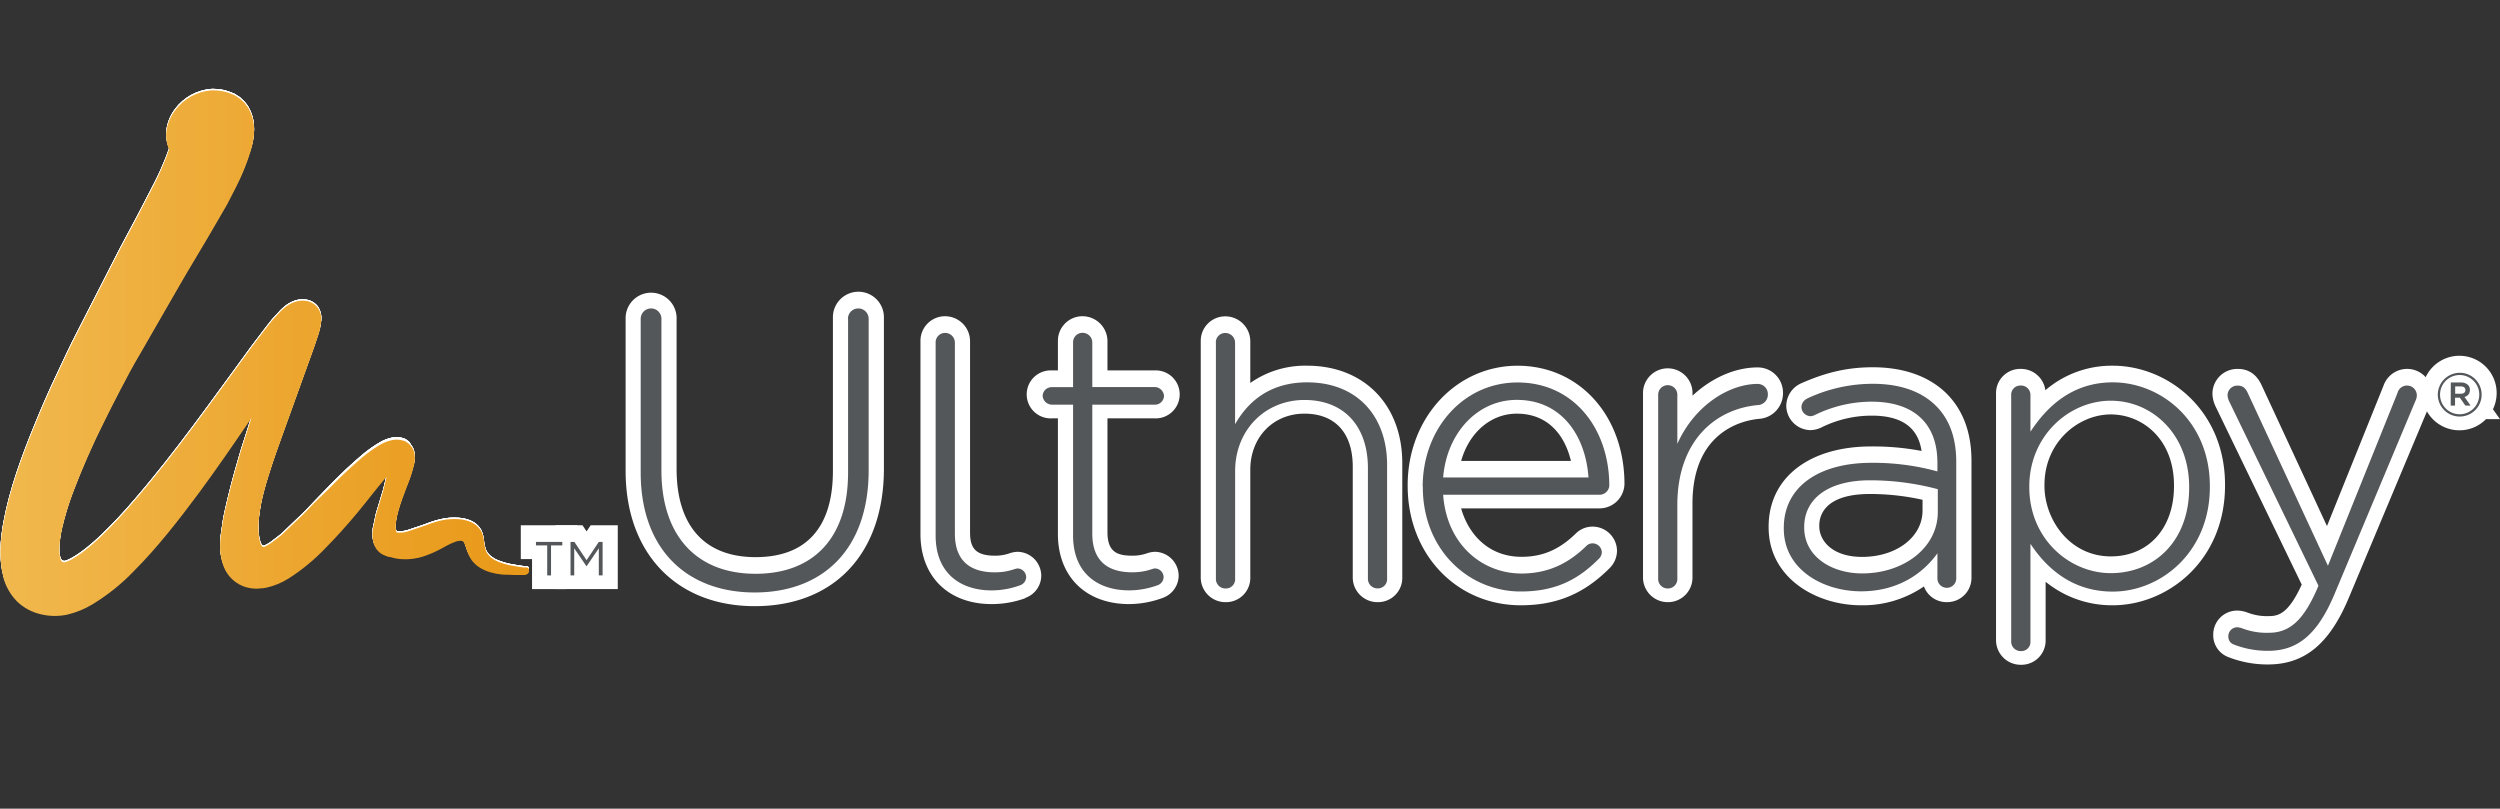
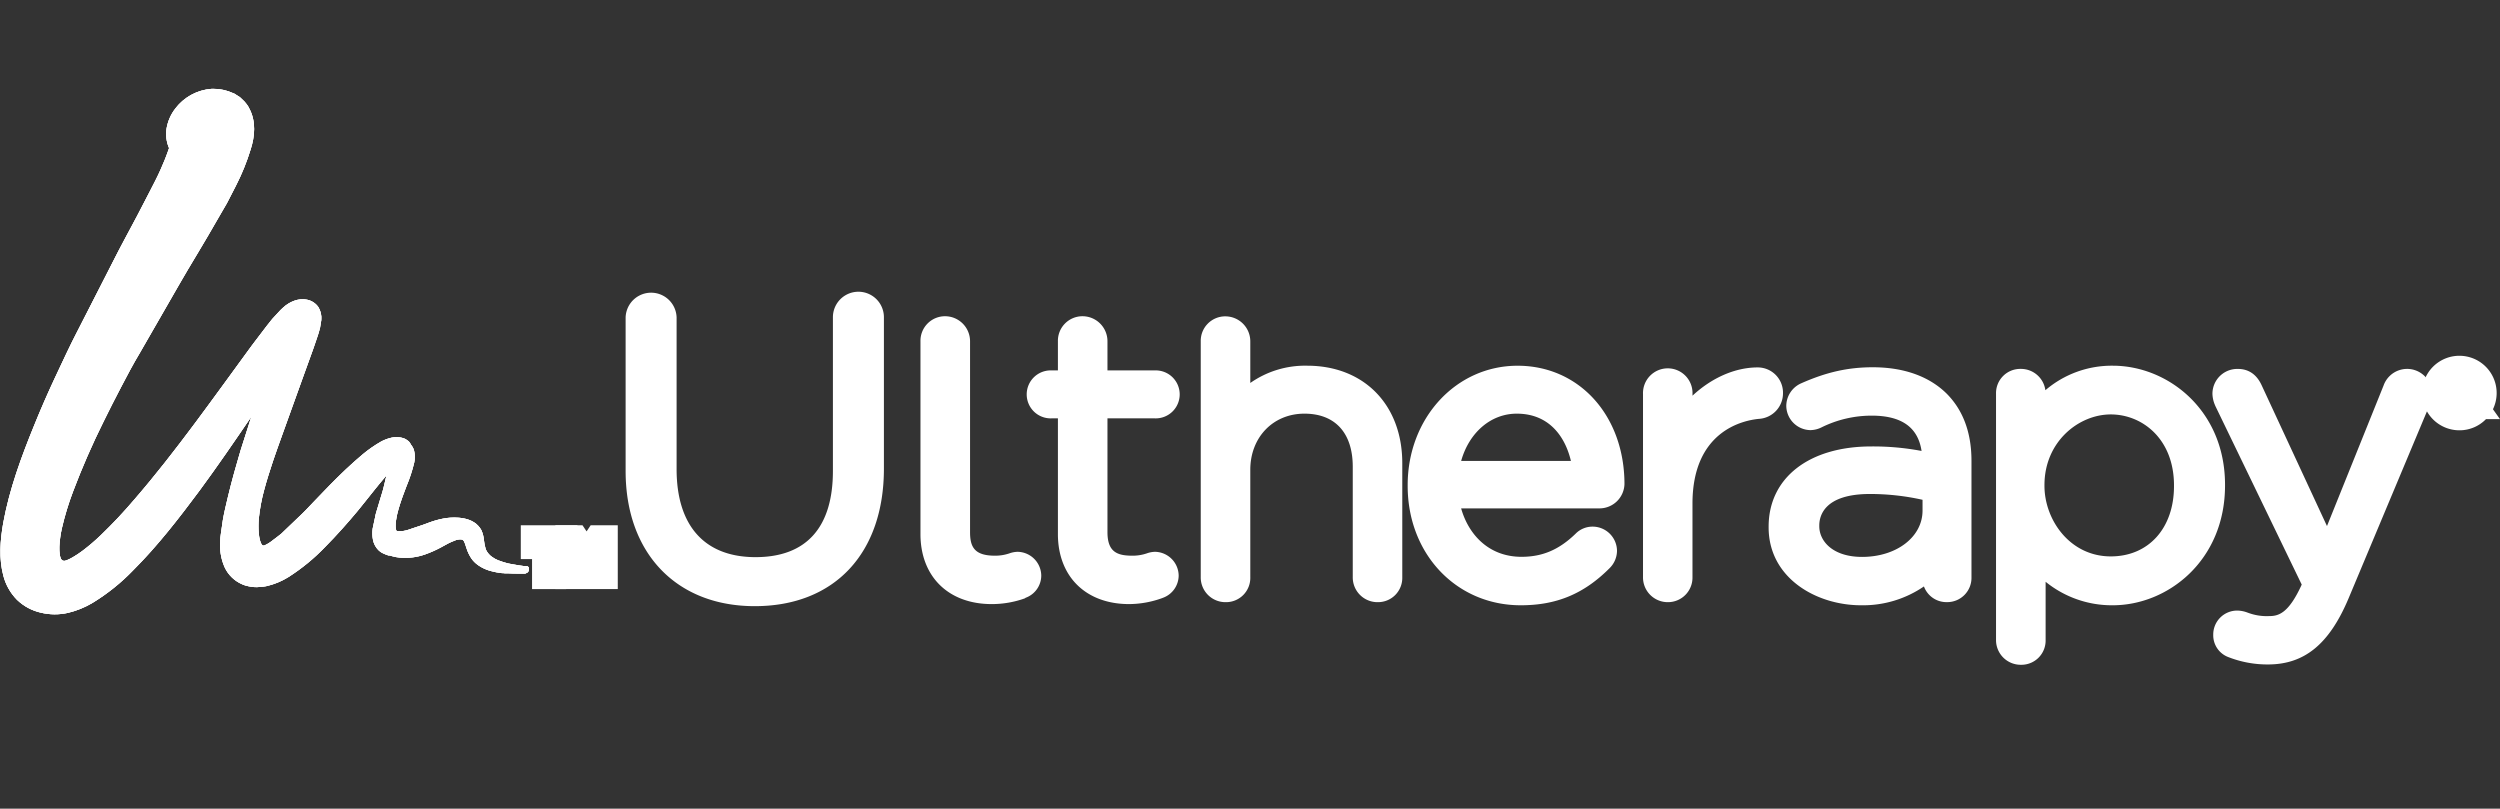
<svg xmlns="http://www.w3.org/2000/svg" id="Layer_1" data-name="Layer 1" viewBox="0 0 844 273">
  <rect x="0" y="0" width="844" height="273" fill="#333333" stroke="none" />
  <defs>
    <style>.cls-1{fill:#fff;}.cls-2{fill:none;}.cls-3{clip-path:url(#clip-path);}.cls-4{clip-path:url(#clip-path-2);}.cls-5{clip-path:url(#clip-path-3);}.cls-6{fill:url(#linear-gradient);}.cls-7{clip-path:url(#clip-path-4);}.cls-8{fill:#53575a;}</style>
    <clipPath id="clip-path">
      <path class="cls-1" d="M178.08,191.11h0m-5.72-1,.41.07-.44-.07ZM72,30h-.52a16.93,16.93,0,0,0-12.34,6.72,15.06,15.06,0,0,0-2.9,6.64A12,12,0,0,0,57.08,50c-.83,2.48-1.84,5-2.93,7.4C53,60,51.65,62.52,50.31,65.13,47.67,70.31,45,75.35,42.22,80.5S36.9,90.84,34.22,96l-7.92,15.5c-2.7,5.19-5.12,10.44-7.6,15.72s-4.81,10.6-7,16C7.29,154,3.2,165,1.08,176.65c-1,5.76-1.51,11.85.08,17.8a18,18,0,0,0,4.54,8,16.92,16.92,0,0,0,8.1,4.38,19.93,19.93,0,0,0,9.12.07,29.59,29.59,0,0,0,8.33-3.38A68.48,68.48,0,0,0,45,192.48c8.28-8.28,15.41-17.51,22.35-26.84,6.05-8.21,11.81-16.61,17.51-25l-3.61,11.34c-1.54,5.17-3,10.37-4.27,15.63-.62,2.64-1.27,5.23-1.74,7.94l-.58,4a24.17,24.17,0,0,0-.35,4.08,18,18,0,0,0,1.59,8,11.56,11.56,0,0,0,5.88,5.63,8.62,8.62,0,0,0,2,.63,11.4,11.4,0,0,0,2,.3,10.06,10.06,0,0,0,2.06-.06,14.32,14.32,0,0,0,2-.23,24.05,24.05,0,0,0,7.54-3.09,67.22,67.22,0,0,0,12.51-10.29c3.79-3.85,7.39-7.88,10.82-12,1.72-2.09,3.4-4.2,5.07-6.32,1.5-1.94,3.12-3.81,4.69-5.71-.55,2.26-1,4.55-1.74,6.77l-1.11,3.69c-.34,1.24-.8,2.42-1,3.71l-.8,3.76a11.75,11.75,0,0,0,.11,3.88,6.81,6.81,0,0,0,1.82,3.41,5.11,5.11,0,0,0,1.6,1.11,15.12,15.12,0,0,0,1.81.71l.1,0,.1,0,.2,0,.55.16a13.32,13.32,0,0,0,2.84.55,20,20,0,0,0,8.53-1.06,37.86,37.86,0,0,0,5.26-2.32l2.52-1.37c.61-.33,1.26-.58,1.9-.85a7.79,7.79,0,0,1,.95-.37,5.25,5.25,0,0,1,1-.17h.31a1.62,1.62,0,0,1,.72.13,1.18,1.18,0,0,1,.47.47,5.15,5.15,0,0,1,.41.93c.11.33.21.67.32,1l.18.53a13.53,13.53,0,0,0,1.71,3.5,9.34,9.34,0,0,0,2,2l.25.18a13.28,13.28,0,0,0,4.17,1.92,23.74,23.74,0,0,0,3.83.73c.3,0,.6,0,.9.06l.4,0,.64,0c1.57.09,2.83.11,3.73.09h.42l1.32,0h.24l.12,0h.06a2.33,2.33,0,0,0,.33-.14.54.54,0,0,0,.12-.09l.08,0,.12-.09.05,0c.06-.06.15-.1.21-.16a1,1,0,0,0,.13-.18,1.41,1.41,0,0,0,.21-.8v-.19a.88.88,0,0,0,0-.15s0-.1,0-.15a1,1,0,0,0-.09-.13l0,0,0-.05a1,1,0,0,0-.22-.2s0-.06-.08-.07h0a.75.75,0,0,0-.15-.09,1.65,1.65,0,0,0-.32-.06h0l-.2,0h0l-.47,0-.19,0h-.08l-.72-.1-1.08-.16-1-.17-1.19-.2-.3-.06c-.33-.06-.65-.12-1-.2a23.14,23.14,0,0,1-2.93-.92l-.1,0a13.38,13.38,0,0,1-1.32-.63l-.1-.05a9.78,9.78,0,0,1-1.09-.72l-.45-.36a6,6,0,0,1-.55-.58,4.74,4.74,0,0,1-.46-.62,4.11,4.11,0,0,1-.53-1.07,16.74,16.74,0,0,1-.58-3.08,10.68,10.68,0,0,0-.77-3,4.12,4.12,0,0,0-.56-.92.33.33,0,0,0-.06-.1,6.86,6.86,0,0,0-1.06-1.15,3.32,3.32,0,0,0-.28-.26l-.13-.09c-.16-.12-.32-.21-.48-.31s0,0-.07-.05c-4-2.51-10.17-1.24-10.17-1.24-.46.09-.93.18-1.39.29-1,.24-2,.55-3,.89s-1.95.76-2.95,1.08l-3,1c-.53.18-1,.37-1.58.54l-.73.21c-.26.06-.54.1-.8.17a3.46,3.46,0,0,1-.78.09h-.25l-1.07,0a.5.5,0,0,1-.49-.34,5.2,5.2,0,0,1-.17-1.22,11.47,11.47,0,0,1,.12-2,27.17,27.17,0,0,1,.88-4c.76-2.63,1.73-5.21,2.71-7.76a50.94,50.94,0,0,0,2.56-7.84,9,9,0,0,0-.08-4.15,5.56,5.56,0,0,0-1-1.87A6.6,6.6,0,0,0,138,149l-.85-.6-.24-.17c-.24-.1-.52-.23-.77-.31a7.61,7.61,0,0,0-3.85-.18,13.82,13.82,0,0,0-3.62,1.33,42.85,42.85,0,0,0-6.29,4.38c-3.91,3.29-7.6,6.82-11.16,10.46l-5.31,5.51-2.64,2.76c-.87.93-1.8,1.77-2.72,2.66L95,180.15c-.93.78-2,1.54-3,2.31a10.93,10.93,0,0,1-1.54,1.07c-.27.16-.55.3-.83.44l-.42.19-.12,0c-.38.17-.7-.24-.93-.68a4,4,0,0,1-.17-.36l0-.06c-.07-.18-.14-.36-.19-.54a12.66,12.66,0,0,1-.43-2.41,29.37,29.37,0,0,1,0-5,59.9,59.9,0,0,1,1.84-9.81c.86-3.23,1.89-6.41,2.94-9.59s2.22-6.3,3.34-9.47l6.81-18.92,3.42-9.46c.57-1.58,1.12-3.2,1.63-4.78.28-.78.48-1.67.7-2.44l.42-2.56v-.11a7,7,0,0,0-1-4.29,6.05,6.05,0,0,0-3.78-2.49c-3-.67-6.11.8-8.13,2.68-1.14,1-1.91,2-2.89,3s-1.76,2.13-2.65,3.2c-1.69,2.22-3.33,4.34-5,6.58-6.47,8.82-12.86,17.72-19.4,26.48s-13.24,17.4-20.38,25.64A162.83,162.83,0,0,1,34,180.71a68.36,68.36,0,0,1-6.13,5.23,33.09,33.09,0,0,1-3.3,2.19,15.72,15.72,0,0,1-1.68.86l-.71.25a1.22,1.22,0,0,1-1.64-.67,5.57,5.57,0,0,1-.32-1.09,15.26,15.26,0,0,1-.17-3,36.33,36.33,0,0,1,.86-6.22A95.47,95.47,0,0,1,24.64,166,256.77,256.77,0,0,1,35,142.26c1.9-3.89,3.87-7.74,5.88-11.58s4-7.64,6.24-11.38l13-22.6c2.15-3.79,4.37-7.45,6.61-11.2S71.19,78,73.33,74.24l3.29-5.67c1-1.91,2-3.86,3-5.83a74.93,74.93,0,0,0,5-12.32C86,46.15,86.54,41,84.1,36.53L84,36.35l0-.09L83.82,36l-.22-.34-.11-.17-.06-.09-.16-.22L83,34.85l-.26-.32-.12-.15-.24-.25-.08-.08-.59-.56-.59-.56-.08-.07c-.3-.23-.29-.22-.28-.2s0,0,0,0l-.51-.32-.69-.44-.35-.22-.28-.15-.1,0-.18-.09A15.81,15.81,0,0,0,72,30Z" />
    </clipPath>
    <clipPath id="clip-path-2">
-       <rect class="cls-2" x="0.15" y="30.5" width="837.6" height="189.31" />
-     </clipPath>
+       </clipPath>
    <clipPath id="clip-path-3">
      <path class="cls-2" d="M178.08,191.61h0m-5.72-1,.41.07-.44-.07ZM72,30.5h-.52a16.93,16.93,0,0,0-12.34,6.72,15.06,15.06,0,0,0-2.9,6.64,12,12,0,0,0,.83,6.63c-.83,2.48-1.84,5-2.93,7.4C53,60.52,51.65,63,50.31,65.63,47.67,70.81,45,75.85,42.22,81s-5.32,10.34-8,15.51L26.3,112c-2.7,5.2-5.12,10.44-7.6,15.72s-4.81,10.6-7,16C7.29,154.51,3.2,165.51,1.08,177.15.1,182.91-.43,189,1.16,195a18,18,0,0,0,4.54,8,16.92,16.92,0,0,0,8.1,4.38,19.93,19.93,0,0,0,9.12.07A29.59,29.59,0,0,0,31.25,204,68.48,68.48,0,0,0,45,193c8.28-8.28,15.41-17.51,22.35-26.84,6.05-8.21,11.81-16.61,17.51-25l-3.61,11.34c-1.54,5.17-3,10.38-4.27,15.63-.62,2.64-1.27,5.23-1.74,7.94l-.58,4a24.17,24.17,0,0,0-.35,4.08,18,18,0,0,0,1.59,8,11.56,11.56,0,0,0,5.88,5.63,8.62,8.62,0,0,0,2,.63,11.4,11.4,0,0,0,2,.3,10.06,10.06,0,0,0,2.06-.06,14.32,14.32,0,0,0,2-.23,24.05,24.05,0,0,0,7.54-3.09A67.22,67.22,0,0,0,109.92,185c3.79-3.85,7.39-7.88,10.82-12,1.72-2.08,3.4-4.2,5.07-6.32,1.5-1.94,3.12-3.81,4.69-5.71-.55,2.26-1,4.55-1.74,6.77l-1.11,3.69c-.34,1.24-.8,2.43-1,3.71l-.8,3.76a11.75,11.75,0,0,0,.11,3.88,6.81,6.81,0,0,0,1.82,3.41,5.31,5.31,0,0,0,1.6,1.12,17,17,0,0,0,1.81.7l.1,0,.1,0,.2,0,.55.16a13.32,13.32,0,0,0,2.84.55,20,20,0,0,0,8.53-1.06,37.86,37.86,0,0,0,5.26-2.32l2.52-1.37c.61-.32,1.26-.58,1.9-.85a7.79,7.79,0,0,1,.95-.37,6.1,6.1,0,0,1,1-.17h.31a1.62,1.62,0,0,1,.72.13,1.18,1.18,0,0,1,.47.47,5.15,5.15,0,0,1,.41.93c.11.33.21.67.32,1l.18.53a13.53,13.53,0,0,0,1.71,3.5,9.34,9.34,0,0,0,2,2l.25.18a13.53,13.53,0,0,0,4.17,1.93,23.72,23.72,0,0,0,3.83.72c.3,0,.6,0,.9.06l.4,0,.64,0c1.57.09,2.83.11,3.73.09h.42l1.32,0h.24l.12,0h.06a2.33,2.33,0,0,0,.33-.14,1.25,1.25,0,0,0,.12-.08l.08,0,.12-.09.05,0c.06-.06.15-.1.21-.16a1,1,0,0,0,.13-.18,1.41,1.41,0,0,0,.21-.8v-.19a.88.88,0,0,0,0-.15s0-.1,0-.15a1,1,0,0,0-.09-.13l0,0,0-.05a1.37,1.37,0,0,0-.22-.2s0-.06-.08-.07h0l-.15-.09a1.65,1.65,0,0,0-.32-.06h0l-.2,0h0l-.47,0-.19,0h-.08l-.72-.1-1.08-.16-1-.17-1.19-.2-.3-.06c-.33-.06-.65-.12-1-.2a23.14,23.14,0,0,1-2.93-.92l-.1,0a13.38,13.38,0,0,1-1.32-.63l-.1-.05a9.78,9.78,0,0,1-1.09-.72l-.45-.36a6,6,0,0,1-.55-.58,4.74,4.74,0,0,1-.46-.62,4.11,4.11,0,0,1-.53-1.07,16.74,16.74,0,0,1-.58-3.08,10.68,10.68,0,0,0-.77-3,4.12,4.12,0,0,0-.56-.92.33.33,0,0,0-.06-.1,6.42,6.42,0,0,0-1.06-1.14,2.34,2.34,0,0,0-.28-.27l-.13-.09c-.16-.12-.32-.21-.48-.31s0,0-.07-.05c-4-2.51-10.17-1.24-10.17-1.24-.46.09-.93.18-1.39.29-1,.25-2,.55-3,.9s-1.95.75-2.95,1.07l-3,1c-.53.18-1,.37-1.58.54-.24.08-.48.15-.73.21s-.54.1-.8.17a3.46,3.46,0,0,1-.78.09l-.25,0-1.07,0a.5.5,0,0,1-.49-.34,5.2,5.2,0,0,1-.17-1.22,11.47,11.47,0,0,1,.12-2,27.17,27.17,0,0,1,.88-4c.76-2.63,1.73-5.21,2.71-7.76a50.94,50.94,0,0,0,2.56-7.84,9,9,0,0,0-.08-4.15,5.66,5.66,0,0,0-1-1.87,6.6,6.6,0,0,0-.72-.79l-.85-.59-.24-.18a7.21,7.21,0,0,0-.77-.3,7.61,7.61,0,0,0-3.85-.19,13.82,13.82,0,0,0-3.62,1.33,42.85,42.85,0,0,0-6.29,4.38c-3.91,3.29-7.6,6.82-11.16,10.46L105.89,170l-2.64,2.76c-.87.93-1.8,1.77-2.72,2.66L95,180.65c-.93.78-2,1.54-3,2.31A11.92,11.92,0,0,1,90.45,184c-.27.15-.55.29-.83.43l-.42.19-.12,0c-.38.17-.7-.24-.93-.68a4,4,0,0,1-.17-.36l0-.06c-.07-.18-.14-.36-.19-.54a12.66,12.66,0,0,1-.43-2.41,29.37,29.37,0,0,1,0-5,59.9,59.9,0,0,1,1.84-9.81c.86-3.23,1.89-6.41,2.94-9.59s2.22-6.3,3.34-9.47l6.81-18.92,3.42-9.46c.57-1.58,1.12-3.2,1.63-4.77.28-.79.48-1.68.7-2.45l.42-2.56v-.1a7,7,0,0,0-1-4.3,6.05,6.05,0,0,0-3.78-2.49c-3-.67-6.11.8-8.13,2.68-1.14,1-1.91,2-2.89,3s-1.76,2.13-2.65,3.2c-1.69,2.22-3.33,4.34-5,6.58-6.47,8.82-12.86,17.72-19.4,26.48s-13.24,17.4-20.38,25.64A162.83,162.83,0,0,1,34,181.21a68.36,68.36,0,0,1-6.13,5.23,33.09,33.09,0,0,1-3.3,2.19,15.72,15.72,0,0,1-1.68.86c-.24.09-.49.19-.71.26a1.23,1.23,0,0,1-1.64-.68,5.57,5.57,0,0,1-.32-1.09,15.26,15.26,0,0,1-.17-3,36.33,36.33,0,0,1,.86-6.22,95.47,95.47,0,0,1,3.69-12.28A256.77,256.77,0,0,1,35,142.76c1.9-3.89,3.87-7.74,5.88-11.58s4-7.63,6.24-11.38l13-22.59c2.15-3.8,4.37-7.46,6.61-11.21s4.49-7.53,6.63-11.26l3.29-5.67c1-1.91,2-3.86,3-5.83a74.93,74.93,0,0,0,5-12.32C86,46.65,86.54,41.45,84.1,37L84,36.85l0-.09-.15-.27-.22-.34L83.49,36l-.06-.08-.16-.23L83,35.35,82.76,35l-.12-.15-.24-.25-.08-.08L81.73,34l-.59-.56-.08-.06c-.3-.24-.29-.23-.28-.21l0,0-.51-.33-.69-.44-.35-.22L78.91,32l-.1,0-.18-.09A15.81,15.81,0,0,0,72,30.5Z" />
    </clipPath>
    <linearGradient id="linear-gradient" x1="-3381.09" y1="-3.15" x2="-3377.22" y2="-3.15" gradientTransform="matrix(46.14, 0, 0, -46.14, 155997.25, -26.01)" gradientUnits="userSpaceOnUse">
      <stop offset="0" stop-color="#f1b94f" />
      <stop offset="1" stop-color="#e99919" />
    </linearGradient>
    <clipPath id="clip-path-4">
      <rect class="cls-2" x="0.15" y="30.5" width="837.6" height="189.31" />
    </clipPath>
  </defs>
  <path class="cls-1" d="M178.08,191.11h0m-5.72-1,.41.07-.44-.07ZM72,30h-.52a16.93,16.93,0,0,0-12.34,6.72,15.06,15.06,0,0,0-2.9,6.64A12,12,0,0,0,57.08,50c-.83,2.48-1.84,5-2.93,7.4C53,60,51.65,62.52,50.31,65.13,47.67,70.31,45,75.35,42.22,80.5S36.9,90.84,34.22,96l-7.92,15.5c-2.7,5.19-5.12,10.44-7.6,15.72s-4.81,10.6-7,16C7.29,154,3.2,165,1.08,176.65c-1,5.76-1.51,11.85.08,17.8a18,18,0,0,0,4.54,8,16.92,16.92,0,0,0,8.1,4.38,19.93,19.93,0,0,0,9.12.07,29.59,29.59,0,0,0,8.33-3.38A68.48,68.48,0,0,0,45,192.48c8.28-8.28,15.41-17.51,22.35-26.84,6.05-8.21,11.81-16.61,17.51-25l-3.61,11.34c-1.54,5.17-3,10.37-4.27,15.63-.62,2.64-1.27,5.23-1.74,7.94l-.58,4a24.17,24.17,0,0,0-.35,4.08,18,18,0,0,0,1.59,8,11.56,11.56,0,0,0,5.88,5.63,8.62,8.62,0,0,0,2,.63,11.4,11.4,0,0,0,2,.3,10.06,10.06,0,0,0,2.06-.06,14.32,14.32,0,0,0,2-.23,24.05,24.05,0,0,0,7.54-3.09,67.22,67.22,0,0,0,12.51-10.29c3.79-3.85,7.39-7.88,10.82-12,1.72-2.09,3.4-4.2,5.07-6.32,1.5-1.94,3.12-3.81,4.69-5.71-.55,2.26-1,4.55-1.74,6.77l-1.11,3.69c-.34,1.24-.8,2.42-1,3.71l-.8,3.76a11.75,11.75,0,0,0,.11,3.88,6.81,6.81,0,0,0,1.82,3.41,5.11,5.11,0,0,0,1.6,1.11,15.12,15.12,0,0,0,1.81.71l.1,0,.1,0,.2,0,.55.16a13.32,13.32,0,0,0,2.84.55,20,20,0,0,0,8.53-1.06,37.86,37.86,0,0,0,5.26-2.32l2.52-1.37c.61-.33,1.26-.58,1.9-.85a7.79,7.79,0,0,1,.95-.37,5.25,5.25,0,0,1,1-.17h.31a1.62,1.62,0,0,1,.72.13,1.18,1.18,0,0,1,.47.47,5.15,5.15,0,0,1,.41.93c.11.33.21.67.32,1l.18.53a13.53,13.53,0,0,0,1.71,3.5,9.34,9.34,0,0,0,2,2l.25.18a13.28,13.28,0,0,0,4.17,1.92,23.74,23.74,0,0,0,3.83.73c.3,0,.6,0,.9.06l.4,0,.64,0c1.57.09,2.83.11,3.73.09h.42l1.32,0h.24l.12,0h.06a2.33,2.33,0,0,0,.33-.14.54.54,0,0,0,.12-.09l.08,0,.12-.09.05,0c.06-.06.15-.1.21-.16a1,1,0,0,0,.13-.18,1.41,1.41,0,0,0,.21-.8v-.19a.88.88,0,0,0,0-.15s0-.1,0-.15a1,1,0,0,0-.09-.13l0,0,0-.05a1,1,0,0,0-.22-.2s0-.06-.08-.07h0a.75.75,0,0,0-.15-.09,1.65,1.65,0,0,0-.32-.06h0l-.2,0h0l-.47,0-.19,0h-.08l-.72-.1-1.08-.16-1-.17-1.19-.2-.3-.06c-.33-.06-.65-.12-1-.2a23.14,23.14,0,0,1-2.93-.92l-.1,0a13.38,13.38,0,0,1-1.32-.63l-.1-.05a9.78,9.78,0,0,1-1.09-.72l-.45-.36a6,6,0,0,1-.55-.58,4.74,4.74,0,0,1-.46-.62,4.11,4.11,0,0,1-.53-1.07,16.74,16.74,0,0,1-.58-3.08,10.68,10.68,0,0,0-.77-3,4.12,4.12,0,0,0-.56-.92.33.33,0,0,0-.06-.1,6.86,6.86,0,0,0-1.06-1.15,3.32,3.32,0,0,0-.28-.26l-.13-.09c-.16-.12-.32-.21-.48-.31s0,0-.07-.05c-4-2.51-10.17-1.24-10.17-1.24-.46.09-.93.18-1.39.29-1,.24-2,.55-3,.89s-1.95.76-2.95,1.08l-3,1c-.53.18-1,.37-1.58.54l-.73.21c-.26.06-.54.1-.8.17a3.46,3.46,0,0,1-.78.09h-.25l-1.07,0a.5.5,0,0,1-.49-.34,5.2,5.2,0,0,1-.17-1.22,11.47,11.47,0,0,1,.12-2,27.17,27.17,0,0,1,.88-4c.76-2.63,1.73-5.21,2.71-7.76a50.94,50.94,0,0,0,2.56-7.84,9,9,0,0,0-.08-4.15,5.56,5.56,0,0,0-1-1.87A6.6,6.6,0,0,0,138,149l-.85-.6-.24-.17c-.24-.1-.52-.23-.77-.31a7.61,7.61,0,0,0-3.85-.18,13.82,13.82,0,0,0-3.62,1.33,42.85,42.85,0,0,0-6.29,4.38c-3.91,3.29-7.6,6.82-11.16,10.46l-5.31,5.51-2.64,2.76c-.87.93-1.8,1.77-2.72,2.66L95,180.15c-.93.78-2,1.54-3,2.31a10.93,10.93,0,0,1-1.54,1.07c-.27.16-.55.3-.83.44l-.42.19-.12,0c-.38.17-.7-.24-.93-.68a4,4,0,0,1-.17-.36l0-.06c-.07-.18-.14-.36-.19-.54a12.66,12.66,0,0,1-.43-2.41,29.37,29.37,0,0,1,0-5,59.9,59.9,0,0,1,1.84-9.81c.86-3.23,1.89-6.41,2.94-9.59s2.22-6.3,3.34-9.47l6.81-18.92,3.42-9.46c.57-1.58,1.12-3.2,1.63-4.78.28-.78.48-1.67.7-2.44l.42-2.56v-.11a7,7,0,0,0-1-4.29,6.05,6.05,0,0,0-3.78-2.49c-3-.67-6.11.8-8.13,2.68-1.14,1-1.91,2-2.89,3s-1.76,2.13-2.65,3.2c-1.69,2.22-3.33,4.34-5,6.58-6.47,8.82-12.86,17.72-19.4,26.48s-13.24,17.4-20.38,25.64A162.83,162.83,0,0,1,34,180.71a68.36,68.36,0,0,1-6.13,5.23,33.09,33.09,0,0,1-3.3,2.19,15.72,15.72,0,0,1-1.68.86l-.71.25a1.22,1.22,0,0,1-1.64-.67,5.57,5.57,0,0,1-.32-1.09,15.26,15.26,0,0,1-.17-3,36.33,36.33,0,0,1,.86-6.22A95.47,95.47,0,0,1,24.64,166,256.77,256.77,0,0,1,35,142.26c1.9-3.89,3.87-7.74,5.88-11.58s4-7.64,6.24-11.38l13-22.6c2.15-3.79,4.37-7.45,6.61-11.2S71.19,78,73.33,74.24l3.29-5.67c1-1.91,2-3.86,3-5.83a74.93,74.93,0,0,0,5-12.32C86,46.15,86.54,41,84.1,36.53L84,36.35l0-.09L83.82,36l-.22-.34-.11-.17-.06-.09-.16-.22L83,34.85l-.26-.32-.12-.15-.24-.25-.08-.08-.59-.56-.59-.56-.08-.07c-.3-.23-.29-.22-.28-.2s0,0,0,0l-.51-.32-.69-.44-.35-.22-.28-.15-.1,0-.18-.09A15.81,15.81,0,0,0,72,30Z" />
  <g class="cls-3">
    <rect class="cls-1" x="-5.55" y="24.88" width="189.3" height="187.85" />
    <rect class="cls-1" x="-0.43" y="30" width="179.06" height="177.61" />
-     <path class="cls-1" d="M18.54,212.53a25.27,25.27,0,0,1-5.94-.71,21.88,21.88,0,0,1-10.52-5.74,22.79,22.79,0,0,1-5.85-10.27c-1.95-7.27-1.13-14.52-.2-20,2.1-11.51,5.87-22.1,10.88-34.49,2.18-5.26,4.58-10.71,7.14-16.23l1.13-2.41c2.08-4.43,4.24-9,6.58-13.52l7.9-15.46c.95-1.83,1.86-3.63,2.78-5.43,1.69-3.33,3.44-6.76,5.27-10.17l1.47-2.77C41.46,71,43.61,67,45.75,62.8l.93-1.8c1-1.94,2-3.78,2.77-5.63s1.61-3.75,2.2-5.37a17.21,17.21,0,0,1-.45-7.45,20.18,20.18,0,0,1,3.86-8.9,21.89,21.89,0,0,1,16.1-8.75H72a21,21,0,0,1,8.71,1.8l.26.12.71.37.2.1.07.06,1.78,1.13.12.1.5.38.23.21L86,30.52s.48.5.48.5l.87,1.08.32.46.5.79.32.56.11.23c2.66,4.88,3,10.84,1,17.72A80.87,80.87,0,0,1,84.24,65c-.94,1.88-2,3.89-3.12,6l-3.36,5.8c-2.21,3.86-4.46,7.68-6.68,11.34l-1.17,2c-1.86,3.11-3.62,6-5.36,9.12l-13,22.62c-1.83,3.08-3.43,6.1-5.13,9.31l-1,1.93c-2.14,4.07-4,7.81-5.8,11.42a245.57,245.57,0,0,0-10.13,23.27A87.48,87.48,0,0,0,26,179.39c-.14.68-.27,1.3-.37,1.89,1.84-1.43,3.6-3,5-4.31a153.93,153.93,0,0,0,10.83-11.46c6.13-7.09,12.35-14.91,20.14-25.34,4-5.39,8.06-10.94,12-16.31,2.47-3.38,4.93-6.77,7.41-10.14,1.24-1.69,2.47-3.3,3.73-4.94L86,107l.08-.09.85-1c.56-.71,1.2-1.51,2-2.35l.08-.09c.31-.31.59-.62.87-.94a26.29,26.29,0,0,1,2.25-2.3,15.14,15.14,0,0,1,10-4.16,12,12,0,0,1,2.61.28,11,11,0,0,1,6.93,4.64,12,12,0,0,1,1.9,7.56l0,.3-.5,3.06-.08.29c-.07.21-.12.44-.18.67-.17.62-.35,1.31-.6,2-.48,1.45-1,3.16-1.67,4.87l-3.41,9.45-6.81,18.91c-.35,1-.71,2-1.07,3-.79,2.17-1.54,4.23-2.22,6.32-1,3-2,6.2-2.87,9.34a54.37,54.37,0,0,0-1.66,8.75l5.29-5c.61-.58,1.19-1.12,1.69-1.66l2.7-2.82,5.32-5.52c4.14-4.23,7.91-7.76,11.56-10.83a48.83,48.83,0,0,1,7.14-5,18.7,18.7,0,0,1,5-1.85,12.33,12.33,0,0,1,2.56-.27,12.84,12.84,0,0,1,3.85.59,10.68,10.68,0,0,1,1.32.52l.19.09a6.2,6.2,0,0,1,1,.62l1.1.77.28.27a11.06,11.06,0,0,1,1.23,1.37,10.56,10.56,0,0,1,1.81,3.51,14.09,14.09,0,0,1,.21,6.58,55.26,55.26,0,0,1-2.76,8.6l-.05.12c-.91,2.37-1.79,4.68-2.47,7l1.28-.43c.43-.14.86-.31,1.29-.47s1.06-.41,1.6-.59c1.19-.41,2.33-.74,3.45-1,.53-.13,1.07-.24,1.62-.34a25.64,25.64,0,0,1,4.57-.41,17.55,17.55,0,0,1,8.88,2.11l.16.07.39.26.62.4.27.2a6.06,6.06,0,0,1,.72.63,12.17,12.17,0,0,1,1.63,1.78l.19.25.11.18a9.54,9.54,0,0,1,.94,1.66,15.63,15.63,0,0,1,1.13,4.39l.05.39a14.14,14.14,0,0,0,.29,1.67l0,0,.13.15,0,0a5.27,5.27,0,0,0,.49.33l.11.06a8.68,8.68,0,0,0,.81.39l.09,0a17.71,17.71,0,0,0,2.25.69l.61.13.34,0h0l2.08.36.94.14,1,.13h0l.21,0h.53l.47.16h1.3l.5.49,2,.54v1.33l.06.05.28.76.15.31.42,1,0,.44.06.26,0,.37v.05l0,.28v.38a6.43,6.43,0,0,1-1,3.43,5.44,5.44,0,0,1-.7.9,4.68,4.68,0,0,1-.77.7l-.39.3-.4.35-.29.12-.06.06-.56.21-.55.21-.3.1-.09,0-.48.11-.41.09H177l-1.74,0h-.53c-1.09,0-2.26,0-3.49-.11l-.72,0-.4,0h-.23c-.32,0-.64,0-1-.08a28,28,0,0,1-4.57-.88,18.38,18.38,0,0,1-5.7-2.65l-.37-.27a14.32,14.32,0,0,1-3.13-3.08,17,17,0,0,1-1.88-3.44l-2.07,1.12a43,43,0,0,1-6,2.67,25.86,25.86,0,0,1-7.07,1.38l-1.34,0c-.83,0-1.58,0-2.3-.11a17.7,17.7,0,0,1-3.84-.76l-.12,0-.47-.08-.22-.07a12.78,12.78,0,0,1-1.88-.69,3.49,3.49,0,0,0-.34-.15l-.13-.05a10.15,10.15,0,0,1-3.18-2.14,11.73,11.73,0,0,1-3.3-6,13.79,13.79,0,0,1-.34-2.82c-2.32,2.64-4.67,5.17-7,7.56A71.49,71.49,0,0,1,100,199.2a28.93,28.93,0,0,1-9,3.68,12.51,12.51,0,0,1-2.13.29l-.42,0-.55,0c-.49.05-1,.09-1.53.09-.34,0-.65,0-1-.05a15.17,15.17,0,0,1-2.53-.36h-.07a13.4,13.4,0,0,1-3.07-1,16.7,16.7,0,0,1-8.51-8.17,23,23,0,0,1-2.07-10.24,30.14,30.14,0,0,1,.41-4.85l.59-4.08c.36-2,.81-4,1.25-5.91-6.4,8.62-14,18.53-22.82,27.39A73.05,73.05,0,0,1,33.8,208,34.2,34.2,0,0,1,24,211.91,24.32,24.32,0,0,1,18.54,212.53Zm137.07-25.36Z" />
  </g>
  <path class="cls-1" d="M381.2,203.94c-14.61,0-24.05-9.28-24.05-23.64V141.24H355a8.1,8.1,0,1,1,0-16.19h2.15V115.2a8.29,8.29,0,0,1,8.31-8.44,8.44,8.44,0,0,1,8.42,8.44v9.85h16a8.1,8.1,0,1,1,0,16.19h-16v38.41c0,6.62,3.2,7.95,8.36,7.95a14.78,14.78,0,0,0,4.92-.78,8.79,8.79,0,0,1,2.76-.53,8.14,8.14,0,0,1,8,8,8.05,8.05,0,0,1-5.29,7.52l-.28.11A33.22,33.22,0,0,1,381.2,203.94Z" />
  <path class="cls-1" d="M362.27,115.2v15H355a3.06,3.06,0,0,0-3,2.91,3.18,3.18,0,0,0,3,3h7.27V180.3c0,12.83,8.48,18.52,18.93,18.52a28.13,28.13,0,0,0,9.52-1.71,3,3,0,0,0,2.12-2.79,3,3,0,0,0-2.92-2.91c-.92,0-3,1.31-7.68,1.31-7.79,0-13.48-3.43-13.48-13.07V136.12h21.16a3.06,3.06,0,0,0,3.05-2.9,3.19,3.19,0,0,0-3.05-3.05H368.76v-15a3.29,3.29,0,0,0-3.3-3.32,3.19,3.19,0,0,0-3.19,3.32" />
  <path class="cls-1" d="M334.8,203.94c-14.61,0-24.05-9.28-24.05-23.64V115.2a8.29,8.29,0,0,1,8.31-8.44,8.45,8.45,0,0,1,8.43,8.44v64.45c0,4.91,1.4,7.95,8.36,7.95a14.88,14.88,0,0,0,4.92-.78,8.85,8.85,0,0,1,2.76-.53,8.13,8.13,0,0,1,8,8,8,8,0,0,1-5.28,7.52L346,202A33.14,33.14,0,0,1,334.8,203.94Z" />
  <path class="cls-1" d="M315.87,115.2v65.1c0,12.83,8.48,18.52,18.93,18.52a28,28,0,0,0,9.53-1.71,3,3,0,0,0,2.11-2.79,3,3,0,0,0-2.91-2.91c-.92,0-3.06,1.31-7.68,1.31-7.81,0-13.48-3.43-13.48-13.07V115.2a3.3,3.3,0,0,0-3.31-3.32,3.19,3.19,0,0,0-3.19,3.32" />
  <path class="cls-1" d="M465.12,203.29a8.35,8.35,0,0,1-8.43-8.44V157.56c0-11.38-5.94-17.91-16.31-17.91-10.59,0-18.28,8-18.28,18.95v36.25a8.19,8.19,0,0,1-8.31,8.44,8.34,8.34,0,0,1-8.42-8.44V115.22a8.27,8.27,0,0,1,8.29-8.42,8.44,8.44,0,0,1,8.44,8.42v14.07a32.2,32.2,0,0,1,19.2-5.83c19.2,0,32.11,13.22,32.11,32.9v38.49A8.19,8.19,0,0,1,465.12,203.29Z" />
  <path class="cls-1" d="M410.49,115.22v79.63a3.2,3.2,0,0,0,3.3,3.32,3.11,3.11,0,0,0,3.19-3.32V158.6c0-14,10.17-24.07,23.4-24.07,13.63,0,21.43,9.13,21.43,23v37.29a3.21,3.21,0,0,0,3.31,3.32,3.09,3.09,0,0,0,3.16-3.32V156.36c0-16.13-9.9-27.78-27-27.78-12.29,0-19.82,6.21-24.32,14.16V115.22a3.28,3.28,0,0,0-3.32-3.3,3.15,3.15,0,0,0-3.17,3.3" />
  <path class="cls-1" d="M513.41,204.34c-21.77,0-38.18-17.32-38.18-40.3v-.26c0-22.61,16.3-40.31,37.1-40.31s36.09,16.83,36.09,40a8.45,8.45,0,0,1-8.31,8.16H493.28c2.42,8.62,9.15,16.35,20.39,16.35,7.06,0,12.68-2.4,18.23-7.78a8,8,0,0,1,5.71-2.41A8.24,8.24,0,0,1,545.9,186a8.34,8.34,0,0,1-2.55,5.86C534.72,200.49,525.48,204.34,513.41,204.34Zm16.93-48.74c-2-8.44-7.54-15.95-18.27-15.95-8.82,0-16.12,6.45-18.78,15.95Z" />
  <path class="cls-1" d="M512.07,134.53c15.47,0,23.28,12.57,24.2,26.19H487.21c1.2-14.92,11.51-26.19,24.86-26.19m-31.72,29.25V164c0,21,15.33,35.18,33.06,35.18,12.16,0,19.7-4.36,26.31-11a3.21,3.21,0,0,0,1.06-2.25,3.13,3.13,0,0,0-3.17-3.05,2.85,2.85,0,0,0-2.11.94c-5.44,5.28-12.18,9.25-21.83,9.25-13.25,0-25.26-9.78-26.46-26.59h52.9a3.31,3.31,0,0,0,3.19-3c0-19.3-12-34.91-31-34.91-18.25,0-32,15.61-32,35.19" />
  <path class="cls-1" d="M563.11,203.29a8.35,8.35,0,0,1-8.43-8.44V133a8.36,8.36,0,1,1,16.71,0v.58c6.37-5.94,14.28-9.54,22-9.54a8.53,8.53,0,0,1,8.55,8.69,8.65,8.65,0,0,1-8.14,8.68c-5.34.51-22.42,4.08-22.42,28.62v24.87A8.27,8.27,0,0,1,563.11,203.29Z" />
  <path class="cls-1" d="M566.27,149.35V133a3.24,3.24,0,1,0-6.47,0v61.9a3.19,3.19,0,0,0,3.31,3.31,3.16,3.16,0,0,0,3.16-3.31V170c0-21.69,12.85-32.4,27.13-33.72a3.53,3.53,0,0,0,3.43-3.58,3.44,3.44,0,0,0-3.43-3.57c-9.53,0-21.29,7.15-27.13,20.24" />
  <path class="cls-1" d="M628.29,204.34c-15.12,0-31.2-9.21-31.2-26.29v-.26c0-16.44,13.6-27.07,34.63-27.07a87.57,87.57,0,0,1,17,1.52c-1.21-8-6.76-11.92-16.85-11.92a38.16,38.16,0,0,0-17,4,8.76,8.76,0,0,1-3.65.89,8.28,8.28,0,0,1-8.17-8.17,8.38,8.38,0,0,1,5-7.62c8.6-3.81,15.86-5.43,24.23-5.43,10.44,0,19,3.07,24.89,8.88,5.58,5.59,8.4,13.22,8.4,22.68v39.3a8.19,8.19,0,0,1-8.3,8.43,8.1,8.1,0,0,1-7.75-5.3A36.37,36.37,0,0,1,628.29,204.34Zm3-37.57c-15.44,0-17.1,7.43-17.1,10.63v.26c0,5,4.52,10.35,14.45,10.35,11.64,0,20.41-6.73,20.41-15.65v-3.63A81.4,81.4,0,0,0,631.32,166.77Z" />
  <path class="cls-1" d="M609.1,177.66v-.26c0-9.4,7.93-15.75,22.22-15.75a89,89,0,0,1,22.88,3v7.67c0,12.3-11.75,20.77-25.53,20.77-10.31,0-19.57-5.68-19.57-15.47m.93-43.51a3.26,3.26,0,0,0-1.87,2.9,3.19,3.19,0,0,0,3.05,3,3.67,3.67,0,0,0,1.45-.39,43.54,43.54,0,0,1,19.19-4.51c13.9,0,22.22,7,22.22,20.64v2.9a81.2,81.2,0,0,0-22.35-2.9c-17.45,0-29.51,7.94-29.51,21.95v.26c0,14,13.51,21.17,26.08,21.17,12.81,0,21.16-6.36,25.78-12.84v8.48a3.18,3.18,0,1,0,6.36,0v-39.3c0-8.31-2.39-14.54-6.89-19-4.9-4.88-12.17-7.4-21.28-7.4a52,52,0,0,0-22.23,5" />
  <path class="cls-1" d="M682.3,224.43a8.33,8.33,0,0,1-8.44-8.41V132.94a8.18,8.18,0,0,1,8.31-8.4,8.32,8.32,0,0,1,8.35,7.2,34.44,34.44,0,0,1,22.74-8.28c18.63,0,37.91,15,37.91,40.18v.27c0,25.31-19.28,40.43-37.91,40.43a35.47,35.47,0,0,1-22.66-7.93V216A8.17,8.17,0,0,1,682.3,224.43Zm30.3-84.52c-10.76,0-22.39,9.13-22.39,23.87V164c0,11.46,8.56,23.84,22.39,23.84,12.76,0,21.34-9.53,21.34-23.71v-.26C733.94,148.15,723.2,139.91,712.6,139.91Z" />
  <path class="cls-1" d="M685.09,164v-.26c0-17.22,13.48-29,27.51-29s26.46,11.39,26.46,29.12v.26c0,18.11-11.79,28.83-26.46,28.83-14,0-27.51-11.64-27.51-29m.39-18.79V132.94a3.17,3.17,0,0,0-3.31-3.28,3.08,3.08,0,0,0-3.19,3.28V216a3.2,3.2,0,0,0,3.32,3.29,3.08,3.08,0,0,0,3.18-3.29V183.08c5.57,8.47,14.29,16.14,27.78,16.14,16.27,0,32.79-13.35,32.79-35.31v-.27c0-22-16.52-35.06-32.79-35.06-13.36,0-22,7.81-27.78,16.67" />
  <path class="cls-1" d="M765.67,224.32a36.15,36.15,0,0,1-13.29-2.45,7.86,7.86,0,0,1-5.19-7.57,8.08,8.08,0,0,1,8.17-8.17,10.1,10.1,0,0,1,3.35.66l.56.2a17.93,17.93,0,0,0,6.79,1c3.12,0,6.55-.84,11-10.63L747.87,137l-.07-.19a10.23,10.23,0,0,1-.88-3.86,8.39,8.39,0,0,1,8.56-8.4c3.69,0,6.42,1.89,8.11,5.64l22,47.41,19.11-47.46a8.43,8.43,0,0,1,16.37,2.81,8.85,8.85,0,0,1-.8,3.7L792.88,202C786.38,217.44,778,224.32,765.67,224.32Z" />
  <path class="cls-1" d="M809.45,132l-23.54,58.45-27-58.19c-.66-1.46-1.47-2.63-3.45-2.63a3.29,3.29,0,0,0-3.44,3.28,5.72,5.72,0,0,0,.53,2l30.16,62.29-.39.94c-4.37,10-8.87,14.93-16.28,14.93a23,23,0,0,1-8.6-1.32,7.11,7.11,0,0,0-2.1-.53,3,3,0,0,0-3.05,3.05,2.77,2.77,0,0,0,1.85,2.77,31.39,31.39,0,0,0,11.51,2.13c9.66,0,16.54-5,22.49-19.18l27.38-65.36a3.93,3.93,0,0,0,.4-1.72,3.31,3.31,0,0,0-6.49-.91" />
  <path class="cls-1" d="M254.8,204.64c-26.48,0-43.59-17.91-43.59-45.61v-51.9a8.61,8.61,0,0,1,17.21,0v51.22c0,19.18,9.47,29.74,26.66,29.74S281.19,178,281.19,159v-51.9a8.61,8.61,0,0,1,17.22,0v51.09C298.41,186.85,281.7,204.64,254.8,204.64Z" />
  <path class="cls-1" d="M286.31,107.13V159c0,22.65-12.2,34.18-31.23,34.18-19.84,0-31.78-12.74-31.78-34.86V107.13a3.49,3.49,0,0,0-7,0V159c0,26.28,15.94,40.49,38.47,40.49,22.79,0,38.49-14.34,38.49-41.29v-51.1a3.49,3.49,0,0,0-7,0" />
  <path class="cls-1" d="M830.33,145.27a12.58,12.58,0,1,1,11.29-7.11l2.38,3.35h-4.74A12.47,12.47,0,0,1,830.33,145.27Z" />
  <path class="cls-1" d="M823,132.77v0a7.4,7.4,0,0,1,14.8,0v0a7.4,7.4,0,0,1-14.8,0m14,0v0a6.62,6.62,0,1,0-13.24,0v0a6.62,6.62,0,1,0,13.24,0m-9.61-4.1h3.47a3.22,3.22,0,0,1,2.34.84,2.17,2.17,0,0,1,.63,1.62v0a2.29,2.29,0,0,1-1.79,2.32l2.08,2.93h-1.76l-1.88-2.68h-1.61v2.68h-1.48Zm3.4,3.79c1,0,1.53-.47,1.53-1.2v-.05c0-.77-.57-1.21-1.53-1.21h-1.92v2.46Z" />
  <polygon class="cls-1" points="179.62 198.88 179.62 188.75 175.82 188.75 175.82 177.33 194.95 177.33 194.95 188.75 191.16 188.75 191.16 198.88 179.62 198.88" />
  <polygon class="cls-1" points="184.74 183.63 180.94 183.63 180.94 182.45 189.83 182.45 189.83 183.63 186.03 183.63 186.03 193.76 184.74 193.76 184.74 183.63" />
  <polygon class="cls-1" points="187.49 198.88 187.49 177.33 196.65 177.33 198.03 179.4 199.41 177.33 208.56 177.33 208.56 198.88 187.49 198.88" />
  <polygon class="cls-1" points="192.61 182.45 193.91 182.45 198.03 188.62 202.15 182.45 203.44 182.45 203.44 193.76 202.16 193.76 202.16 184.6 198.04 190.66 197.98 190.66 193.86 184.61 193.86 193.76 192.61 193.76 192.61 182.45" />
  <g class="cls-4">
    <g class="cls-5">
      <rect class="cls-6" x="-0.43" y="30.5" width="179.06" height="177.61" />
    </g>
    <g class="cls-7">
-       <path class="cls-8" d="M362.27,115.7v15H355a3.06,3.06,0,0,0-3,2.91,3.18,3.18,0,0,0,3,3h7.27v44.19c0,12.82,8.48,18.51,18.93,18.51a28.13,28.13,0,0,0,9.52-1.71,3,3,0,0,0,2.12-2.79,3,3,0,0,0-2.92-2.91c-.92,0-3,1.31-7.68,1.31-7.79,0-13.48-3.43-13.48-13.07V136.62h21.16a3.06,3.06,0,0,0,3.05-2.9,3.19,3.19,0,0,0-3.05-3.05H368.76v-15a3.28,3.28,0,0,0-3.3-3.31,3.18,3.18,0,0,0-3.19,3.31" />
      <path class="cls-8" d="M315.87,115.7v65.11c0,12.82,8.48,18.51,18.93,18.51a28,28,0,0,0,9.53-1.71,3,3,0,0,0,2.11-2.79,3,3,0,0,0-2.91-2.91c-.92,0-3.06,1.31-7.68,1.31-7.81,0-13.48-3.43-13.48-13.07V115.7a3.29,3.29,0,0,0-3.31-3.31,3.18,3.18,0,0,0-3.19,3.31" />
      <path class="cls-8" d="M410.49,115.72v79.63a3.2,3.2,0,0,0,3.3,3.32,3.11,3.11,0,0,0,3.19-3.32V159.1c0-14,10.17-24.07,23.4-24.07,13.63,0,21.43,9.13,21.43,23v37.29a3.21,3.21,0,0,0,3.31,3.32,3.09,3.09,0,0,0,3.16-3.32V156.86c0-16.13-9.9-27.78-27-27.78-12.29,0-19.82,6.21-24.32,14.16V115.72a3.28,3.28,0,0,0-3.32-3.3,3.15,3.15,0,0,0-3.17,3.3" />
      <path class="cls-8" d="M512.07,135c15.47,0,23.28,12.57,24.2,26.19H487.21c1.2-14.92,11.51-26.19,24.86-26.19m-31.72,29.25v.26c0,21,15.33,35.18,33.06,35.18,12.16,0,19.7-4.36,26.31-11a3.21,3.21,0,0,0,1.06-2.25,3.12,3.12,0,0,0-3.17-3,2.84,2.84,0,0,0-2.11.93c-5.44,5.28-12.18,9.25-21.83,9.25-13.25,0-25.26-9.78-26.46-26.59h52.9a3.31,3.31,0,0,0,3.19-3c0-19.3-12-34.91-31-34.91-18.25,0-32,15.61-32,35.19" />
      <path class="cls-8" d="M566.27,149.85v-16.4a3.24,3.24,0,1,0-6.47,0v61.9a3.2,3.2,0,0,0,3.31,3.32,3.17,3.17,0,0,0,3.16-3.32V170.48c0-21.69,12.85-32.4,27.13-33.72a3.53,3.53,0,0,0,3.43-3.58,3.44,3.44,0,0,0-3.43-3.57c-9.53,0-21.29,7.15-27.13,20.24" />
      <path class="cls-8" d="M609.1,178.16v-.26c0-9.4,7.93-15.75,22.22-15.75a89,89,0,0,1,22.88,3v7.68c0,12.29-11.75,20.76-25.53,20.76-10.31,0-19.57-5.68-19.57-15.47m.93-43.51a3.26,3.26,0,0,0-1.87,2.9,3.19,3.19,0,0,0,3.05,3,3.67,3.67,0,0,0,1.45-.39,43.54,43.54,0,0,1,19.19-4.51c13.9,0,22.22,7,22.22,20.64v2.9a81.2,81.2,0,0,0-22.35-2.9c-17.45,0-29.51,7.94-29.51,21.95v.26c0,14,13.51,21.17,26.08,21.17,12.81,0,21.16-6.36,25.78-12.84v8.48a3.18,3.18,0,1,0,6.36,0v-39.3c0-8.31-2.39-14.54-6.89-19-4.9-4.88-12.17-7.4-21.28-7.4a52,52,0,0,0-22.23,5" />
      <path class="cls-8" d="M685.09,164.54v-.26c0-17.21,13.48-29,27.51-29s26.46,11.39,26.46,29.12v.26c0,18.11-11.79,28.83-26.46,28.83-14,0-27.51-11.63-27.51-29m.39-18.79V133.44a3.17,3.17,0,0,0-3.31-3.28,3.08,3.08,0,0,0-3.19,3.28v83.08a3.2,3.2,0,0,0,3.32,3.29,3.08,3.08,0,0,0,3.18-3.29V183.58c5.57,8.47,14.29,16.14,27.78,16.14,16.27,0,32.79-13.35,32.79-35.31v-.27c0-22-16.52-35.06-32.79-35.06-13.36,0-22,7.81-27.78,16.67" />
-       <path class="cls-8" d="M809.45,132.53,785.91,191l-27-58.19c-.66-1.46-1.47-2.63-3.45-2.63a3.29,3.29,0,0,0-3.44,3.28,5.72,5.72,0,0,0,.53,2l30.16,62.29-.39.94c-4.37,10-8.87,14.93-16.28,14.93a23,23,0,0,1-8.6-1.32,7.11,7.11,0,0,0-2.1-.53,3,3,0,0,0-3.05,3.05,2.77,2.77,0,0,0,1.85,2.77,31.39,31.39,0,0,0,11.51,2.13c9.66,0,16.54-5,22.49-19.18l27.38-65.36a3.93,3.93,0,0,0,.4-1.72,3.31,3.31,0,0,0-6.49-.91" />
      <path class="cls-8" d="M286.31,107.63v51.9c0,22.65-12.2,34.18-31.23,34.18-19.84,0-31.78-12.74-31.78-34.86V107.63a3.49,3.49,0,0,0-7,0v51.9c0,26.28,15.94,40.49,38.47,40.49,22.79,0,38.49-14.34,38.49-41.29v-51.1a3.49,3.49,0,0,0-7,0" />
-       <path class="cls-8" d="M823,133.27v0a7.43,7.43,0,0,1,7.42-7.42,7.36,7.36,0,0,1,7.38,7.38v0a7.4,7.4,0,1,1-14.8,0m14,0v0a6.62,6.62,0,1,0-13.24,0v0a6.62,6.62,0,1,0,13.24,0m-9.61-4.1h3.47a3.22,3.22,0,0,1,2.34.84,2.17,2.17,0,0,1,.63,1.62v0A2.29,2.29,0,0,1,832,134l2.08,2.93h-1.76l-1.88-2.68h-1.61v2.68h-1.48Zm3.4,3.79c1,0,1.53-.47,1.53-1.2v-.05c0-.77-.57-1.21-1.53-1.21h-1.92v2.46Z" />
      <polygon class="cls-8" points="184.74 184.13 180.94 184.13 180.94 182.95 189.83 182.95 189.83 184.13 186.03 184.13 186.03 194.26 184.74 194.26 184.74 184.13" />
      <polygon class="cls-8" points="192.61 182.95 193.91 182.95 198.03 189.12 202.15 182.95 203.44 182.95 203.44 194.26 202.16 194.26 202.16 185.1 198.04 191.16 197.98 191.16 193.86 185.11 193.86 194.26 192.61 194.26 192.61 182.95" />
    </g>
  </g>
</svg>